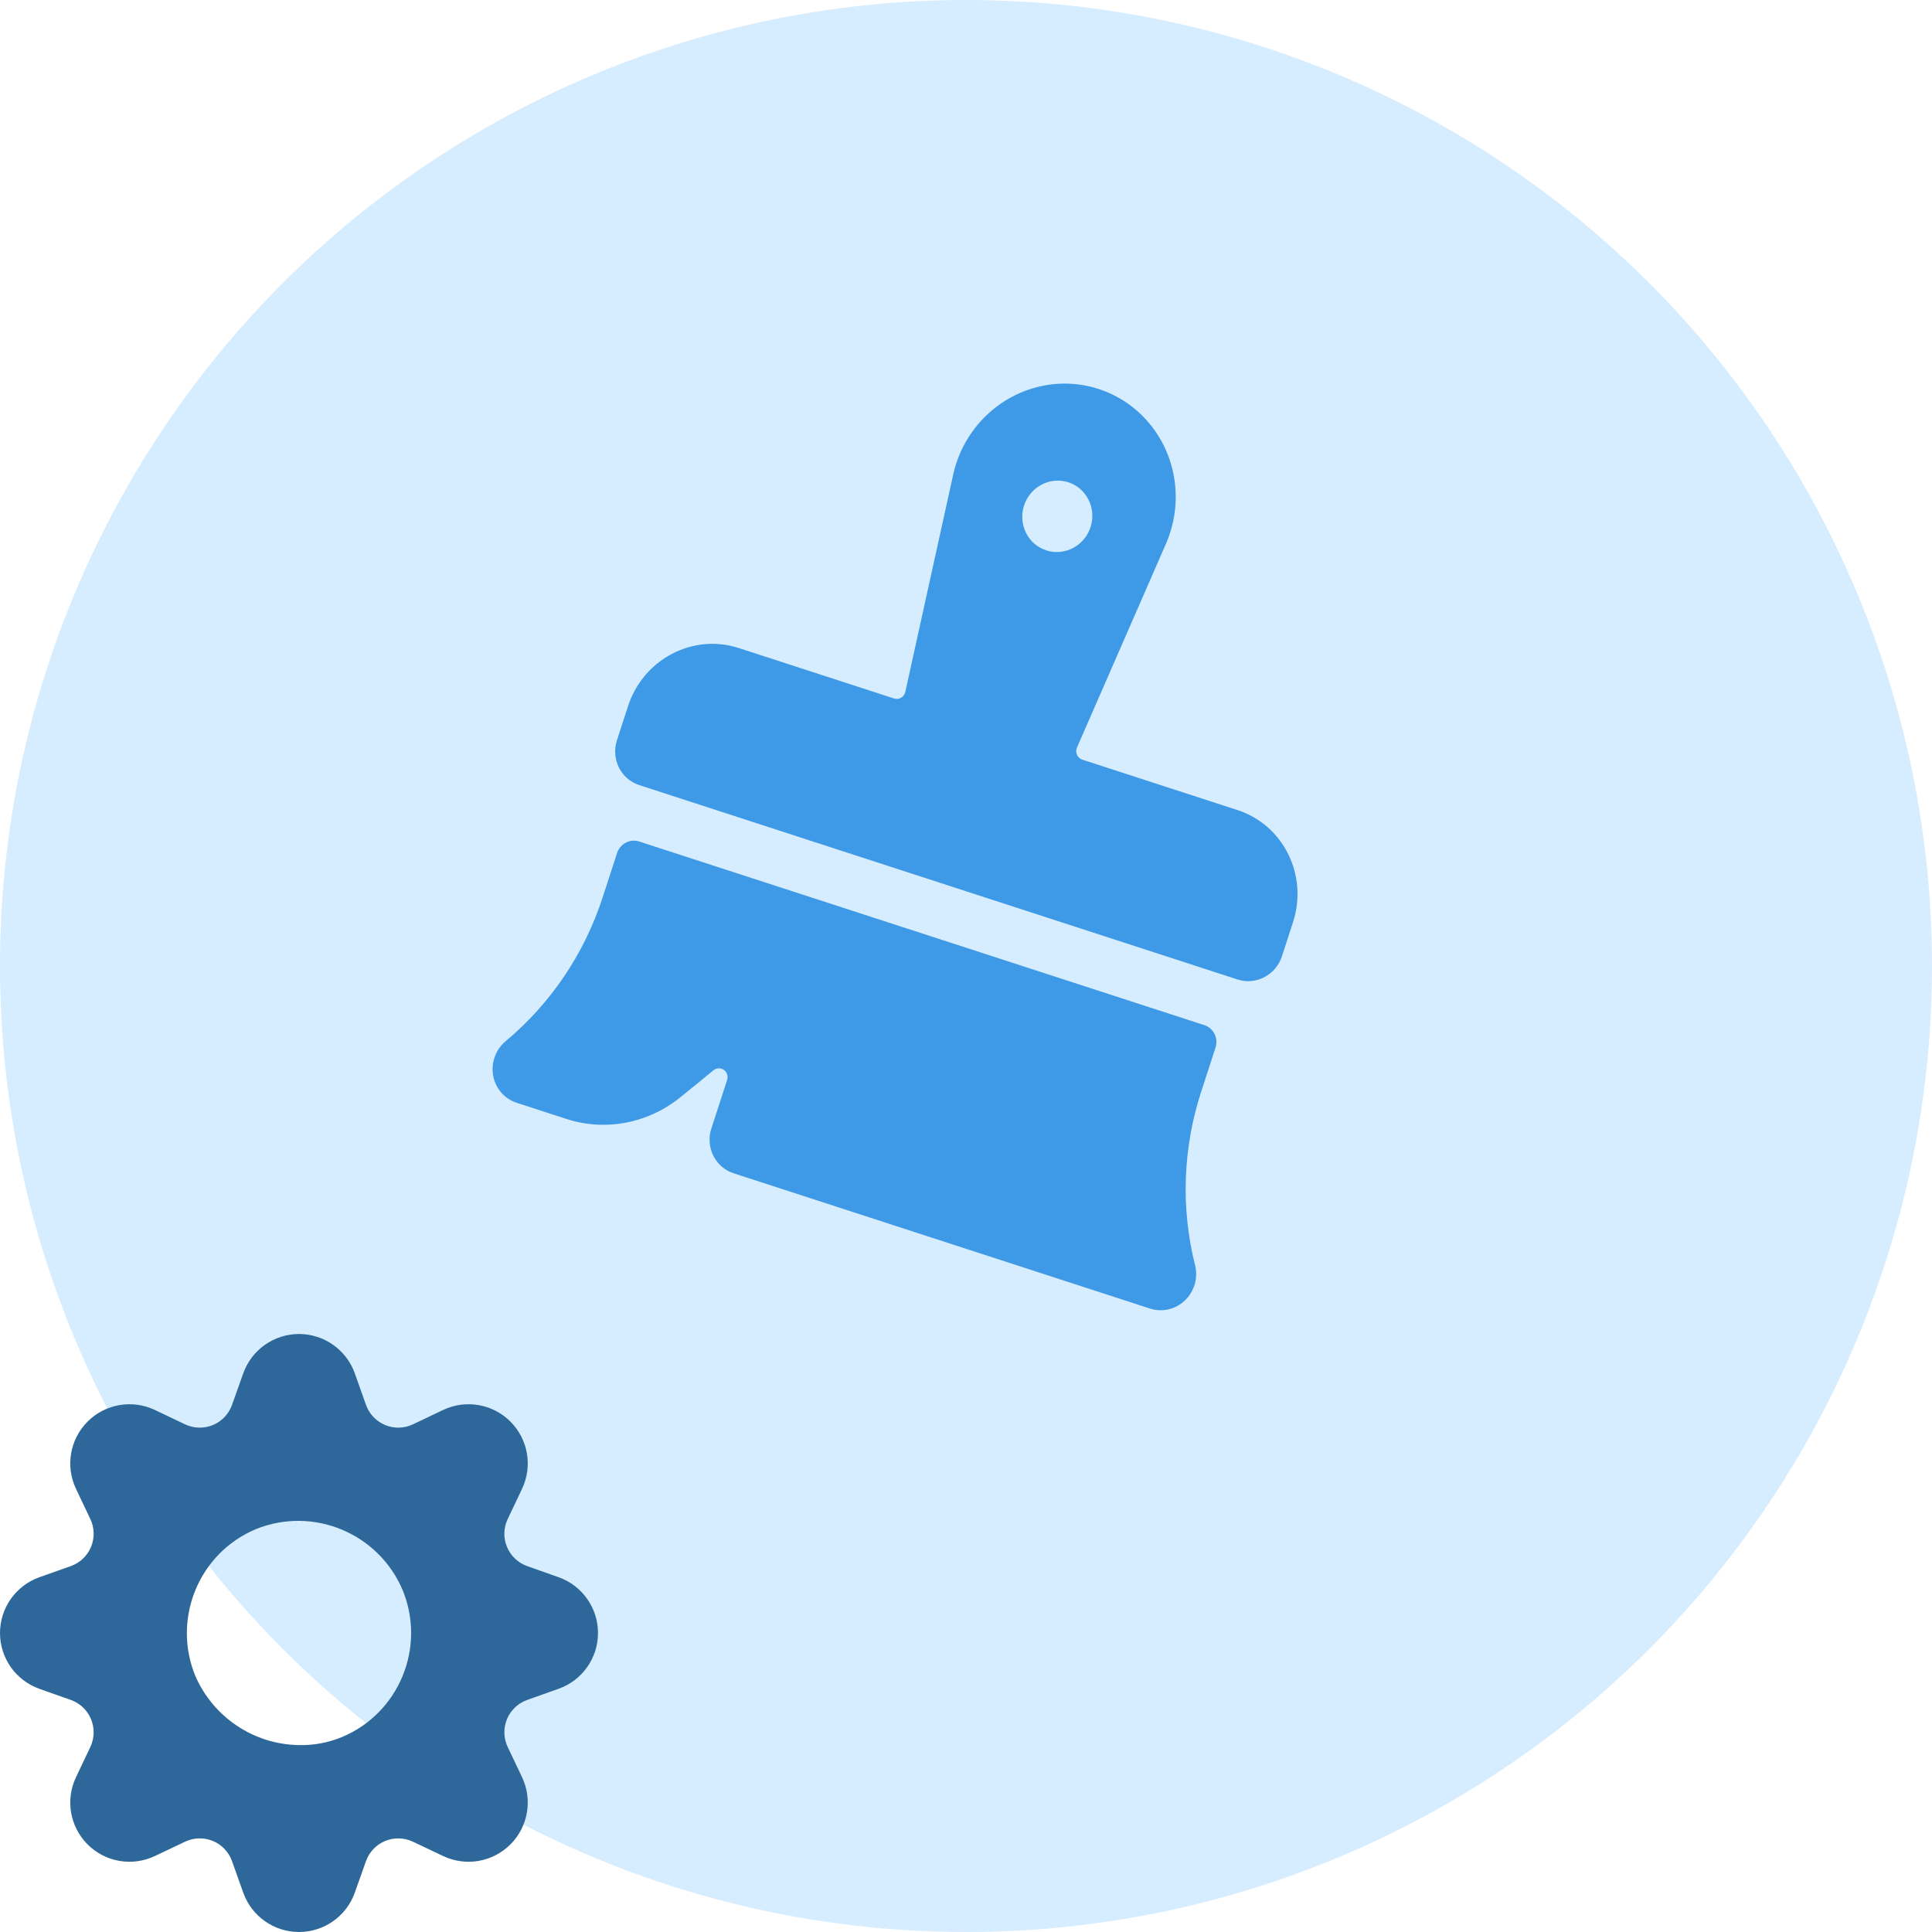
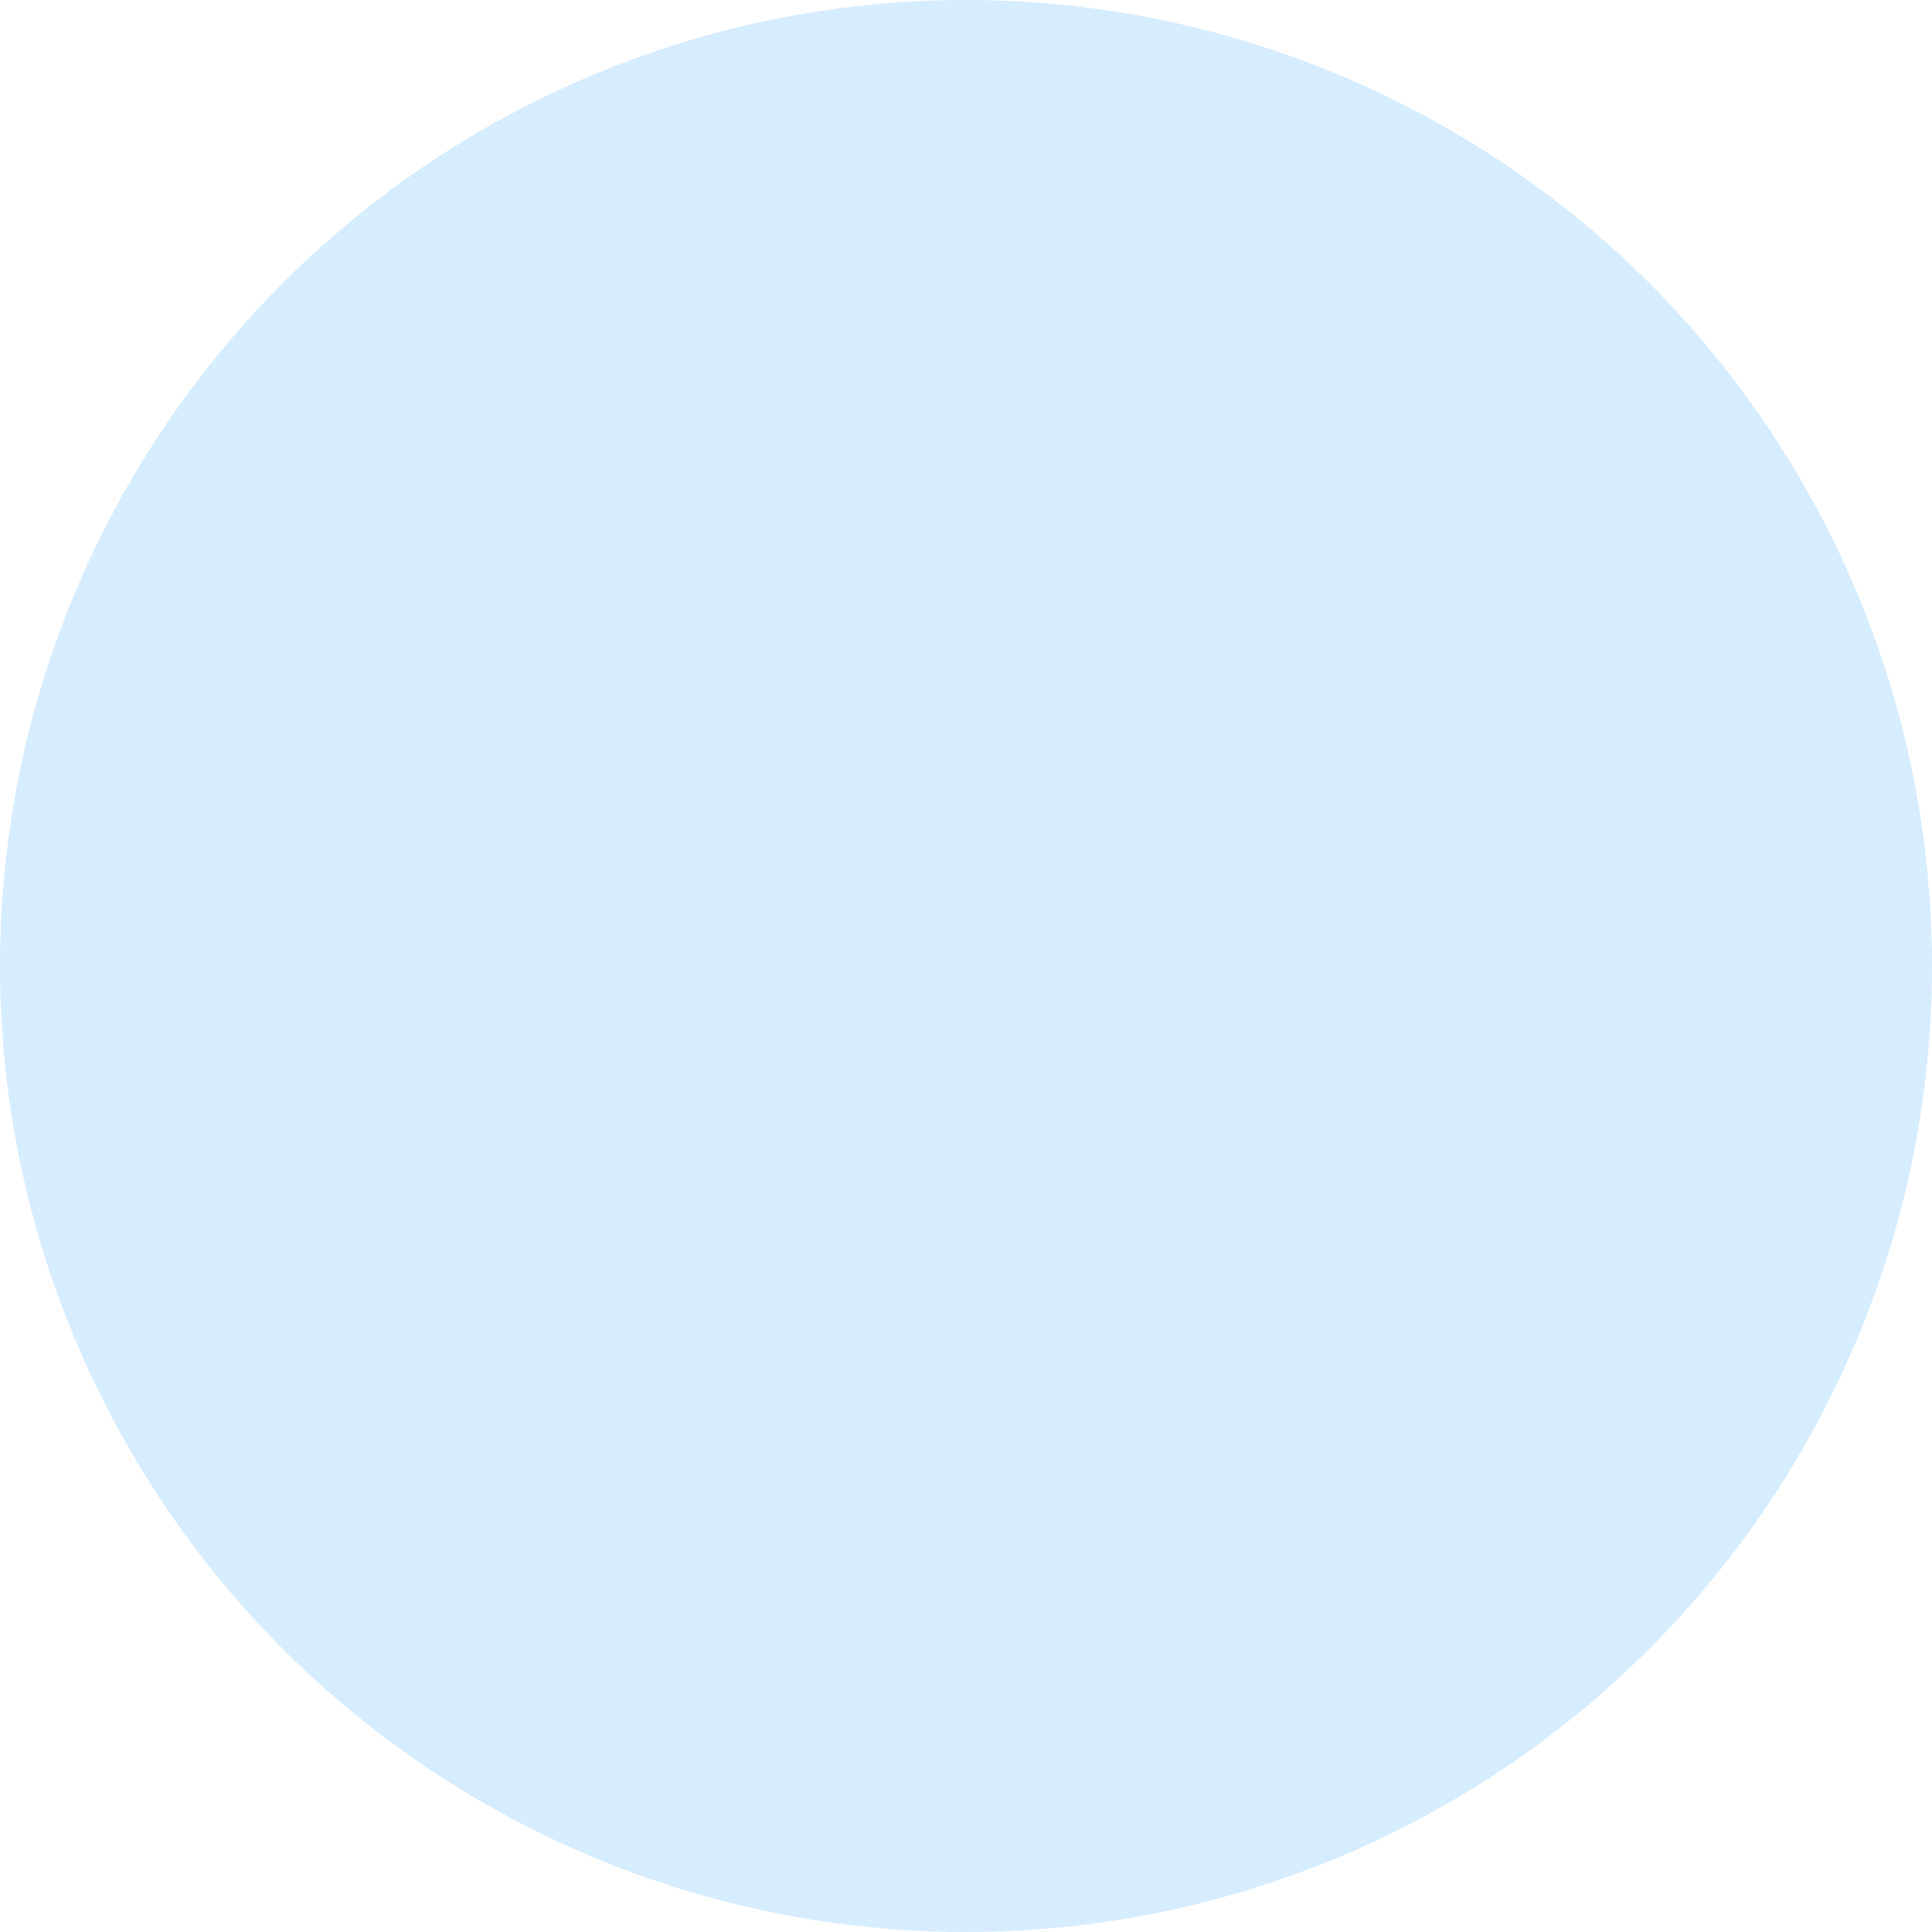
<svg xmlns="http://www.w3.org/2000/svg" id="ekPcYW6Eva31" viewBox="0 0 42 42" shape-rendering="geometricPrecision" text-rendering="geometricPrecision">
  <style>#ekPcYW6Eva35_to {animation: ekPcYW6Eva35_to__to 2000ms linear infinite normal forwards}@keyframes ekPcYW6Eva35_to__to { 0% {transform: translate(7px,15.28px)} 35% {transform: translate(7px,15.28px);animation-timing-function: cubic-bezier(0,0,0.145,0.895)} 52.5% {transform: translate(-2px,11px)} 82% {transform: translate(7px,15.28px);animation-timing-function: cubic-bezier(0,0,0.145,0.895)} 100% {transform: translate(-2px,11px)}} #ekPcYW6Eva35 {animation: ekPcYW6Eva35_c_o 2000ms linear infinite normal forwards}@keyframes ekPcYW6Eva35_c_o { 0% {opacity: 0} 35% {opacity: 0} 37.5% {opacity: 1} 48.5% {opacity: 1} 52.5% {opacity: 0} 82% {opacity: 0} 84.5% {opacity: 1} 95.5% {opacity: 1} 100% {opacity: 0}} #ekPcYW6Eva36_to {animation: ekPcYW6Eva36_to__to 2000ms linear infinite normal forwards}@keyframes ekPcYW6Eva36_to__to { 0% {transform: translate(5.5px,9.5px)} 43% {transform: translate(5.5px,9.5px);animation-timing-function: cubic-bezier(0,0,0.265,0.94)} 60% {transform: translate(-1.5px,5.073px)} 88% {transform: translate(6.601px,10.5px);animation-timing-function: cubic-bezier(0,0,0.265,0.94)} 100% {transform: translate(-1.5px,5.073px)}} #ekPcYW6Eva36 {animation: ekPcYW6Eva36_c_o 2000ms linear infinite normal forwards}@keyframes ekPcYW6Eva36_c_o { 0% {opacity: 0} 43% {opacity: 0} 45.5% {opacity: 1} 56.5% {opacity: 1} 60% {opacity: 0} 88% {opacity: 0} 90.5% {opacity: 1} 97% {opacity: 1} 100% {opacity: 0}} #ekPcYW6Eva37_to {animation: ekPcYW6Eva37_to__to 2000ms linear infinite normal forwards}@keyframes ekPcYW6Eva37_to__to { 0% {transform: translate(24.5px,9.5px)} 20.5% {transform: translate(24.5px,9.5px);animation-timing-function: cubic-bezier(0,0,0.115,0.96)} 37% {transform: translate(32.5px,5.5px)} 67% {transform: translate(24.5px,9.5px);animation-timing-function: cubic-bezier(0,0,0.115,0.96)} 83.5% {transform: translate(32.5px,5.5px)} 100% {transform: translate(32.5px,5.5px)}} #ekPcYW6Eva37 {animation: ekPcYW6Eva37_c_o 2000ms linear infinite normal forwards}@keyframes ekPcYW6Eva37_c_o { 0% {opacity: 0} 20.5% {opacity: 0} 23% {opacity: 1} 33.5% {opacity: 1} 37% {opacity: 0} 67% {opacity: 0} 69.5% {opacity: 1} 80% {opacity: 1} 83.5% {opacity: 0} 100% {opacity: 0}} #ekPcYW6Eva38_to {animation: ekPcYW6Eva38_to__to 2000ms linear infinite normal forwards}@keyframes ekPcYW6Eva38_to__to { 0% {transform: translate(23px,13.5px)} 12% {transform: translate(23px,13.5px);animation-timing-function: cubic-bezier(0,0,0.115,0.96)} 29% {transform: translate(31.353px,11.5px)} 58.5% {transform: translate(23px,13.5px);animation-timing-function: cubic-bezier(0,0,0.115,0.96)} 75.5% {transform: translate(31.353px,11.5px)} 100% {transform: translate(31.353px,11.5px)}} #ekPcYW6Eva38 {animation: ekPcYW6Eva38_c_o 2000ms linear infinite normal forwards}@keyframes ekPcYW6Eva38_c_o { 0% {opacity: 0} 12% {opacity: 0} 14.5% {opacity: 1} 25.5% {opacity: 1} 29% {opacity: 0} 58.5% {opacity: 0} 61% {opacity: 1} 72% {opacity: 1} 75.5% {opacity: 0} 100% {opacity: 0}} #ekPcYW6Eva310_tr {animation: ekPcYW6Eva310_tr__tr 2000ms linear infinite normal forwards}@keyframes ekPcYW6Eva310_tr__tr { 0% {transform: translate(21px,20.333px) rotate(18deg);animation-timing-function: cubic-bezier(0,0,0.465,1)} 25% {transform: translate(21px,20.333px) rotate(-18deg);animation-timing-function: cubic-bezier(0,0,0.465,1)} 50% {transform: translate(21px,20.333px) rotate(18deg);animation-timing-function: cubic-bezier(0,0,0.465,1)} 75% {transform: translate(21px,20.333px) rotate(-18deg);animation-timing-function: cubic-bezier(0,0,0.465,1)} 100% {transform: translate(21px,20.333px) rotate(18deg)}} #ekPcYW6Eva311_tr {animation: ekPcYW6Eva311_tr__tr 2000ms linear infinite normal forwards}@keyframes ekPcYW6Eva311_tr__tr { 0% {transform: translate(6.5px,35.5px) rotate(0deg)} 100% {transform: translate(6.5px,35.5px) rotate(360deg)}}</style>
  <g id="ekPcYW6Eva32">
    <circle id="ekPcYW6Eva33" r="21" transform="matrix(1 0 0 1 21 21)" fill="rgb(214,236,255)" fill-rule="evenodd" stroke="none" stroke-width="1" />
    <g id="ekPcYW6Eva34" transform="matrix(1 0 0 1 6 12)">
      <g id="ekPcYW6Eva35_to" transform="translate(7,15.28)">
        <circle id="ekPcYW6Eva35" r="2" transform="translate(0,-0.28)" opacity="0" fill="rgb(62,153,230)" fill-rule="evenodd" stroke="none" stroke-width="1" />
      </g>
      <g id="ekPcYW6Eva36_to" transform="translate(5.5,9.5)">
        <circle id="ekPcYW6Eva36" r="1.5" transform="translate(0,0)" opacity="0" fill="rgb(62,153,230)" fill-rule="evenodd" stroke="none" stroke-width="1" />
      </g>
      <g id="ekPcYW6Eva37_to" transform="translate(24.5,9.5)">
        <circle id="ekPcYW6Eva37" r="1.5" transform="translate(0,0)" opacity="0" fill="rgb(62,153,230)" fill-rule="evenodd" stroke="none" stroke-width="1" />
      </g>
      <g id="ekPcYW6Eva38_to" transform="translate(23,13.5)">
-         <circle id="ekPcYW6Eva38" r="2.5" transform="translate(0,0)" opacity="0" fill="rgb(62,153,230)" fill-rule="evenodd" stroke="none" stroke-width="1" />
-       </g>
+         </g>
    </g>
    <g id="ekPcYW6Eva39" transform="matrix(1 0 0 1 0 -3)">
      <g id="ekPcYW6Eva310_tr" transform="translate(21,20.333) rotate(18)">
-         <path id="ekPcYW6Eva310" d="M1.16,11.275L14.84,11.275C15.259,11.275,15.6,10.926,15.6,10.497L15.6,9.719C15.6,8.644,14.749,7.773,13.7,7.773L10.15,7.773C10.096,7.773,10.045,7.75,10.009,7.709C9.973,7.668,9.955,7.614,9.96,7.559L10.431,2.743C10.521,1.796,10.078,0.879,9.288,0.377C8.499,-0.126,7.499,-0.126,6.71,0.377C5.92,0.879,5.477,1.796,5.567,2.743L6.037,7.559C6.043,7.614,6.025,7.669,5.99,7.71C5.954,7.75,5.904,7.773,5.851,7.773L2.3,7.773C1.251,7.773,0.4,8.644,0.4,9.719L0.4,10.497C0.4,10.926,0.74,11.275,1.16,11.275ZM8.76,2.91C8.76,3.34,8.419,3.688,8,3.688C7.58,3.688,7.24,3.34,7.24,2.91C7.24,2.481,7.58,2.132,8,2.132C8.419,2.132,8.76,2.481,8.76,2.91ZM15.879,17.468C15.2,16.387,14.839,15.128,14.84,13.842L14.84,12.831C14.84,12.616,14.669,12.442,14.46,12.442L1.54,12.442C1.33,12.442,1.16,12.616,1.16,12.831L1.16,13.842C1.161,15.128,0.8,16.387,0.12,17.468C-0.03,17.708,-0.04,18.012,0.093,18.262C0.226,18.512,0.482,18.667,0.76,18.667L1.896,18.667C2.785,18.668,3.616,18.212,4.109,17.454C4.27,17.208,4.442,16.939,4.61,16.676C4.656,16.604,4.743,16.571,4.824,16.595C4.905,16.62,4.96,16.696,4.96,16.782L4.96,17.889C4.96,18.318,5.3,18.667,5.72,18.667L15.239,18.667C15.517,18.667,15.774,18.512,15.907,18.262C16.04,18.012,16.03,17.707,15.879,17.468Z" transform="translate(-8,-9.333)" fill="rgb(62,153,230)" stroke="none" stroke-width="1" />
-       </g>
+         </g>
    </g>
  </g>
  <g id="ekPcYW6Eva311_tr" transform="translate(6.5,35.5) rotate(0)">
-     <path id="ekPcYW6Eva311" d="M12.145,5.289L11.459,5.046C11.261,4.975,11.101,4.824,11.021,4.629C10.94,4.434,10.946,4.214,11.037,4.024L11.037,4.024L11.349,3.367C11.582,2.875,11.481,2.29,11.096,1.905C10.711,1.52,10.126,1.419,9.634,1.652L8.977,1.965C8.787,2.055,8.567,2.061,8.373,1.98C8.178,1.899,8.027,1.74,7.956,1.541L7.713,0.856C7.53,0.344,7.044,0.001,6.5,0.001C5.956,0.001,5.471,0.344,5.288,0.856L5.044,1.542C4.974,1.74,4.822,1.9,4.628,1.98C4.433,2.061,4.213,2.055,4.023,1.965L3.366,1.652C2.874,1.419,2.289,1.52,1.904,1.905C1.52,2.29,1.418,2.875,1.652,3.367L1.964,4.024C2.054,4.214,2.06,4.434,1.979,4.629C1.899,4.823,1.74,4.975,1.541,5.046L0.855,5.289C0.343,5.472,0,5.957,0,6.502C0,7.046,0.343,7.531,0.855,7.714L1.541,7.957C1.74,8.028,1.899,8.179,1.979,8.374C2.06,8.569,2.054,8.788,1.964,8.979L1.652,9.636C1.418,10.127,1.52,10.713,1.904,11.097C2.289,11.482,2.874,11.583,3.366,11.35L4.023,11.038C4.213,10.947,4.433,10.942,4.628,11.022C4.823,11.103,4.974,11.263,5.044,11.461L5.288,12.146C5.471,12.659,5.956,13.001,6.5,13.001C7.044,13.001,7.53,12.659,7.713,12.146L7.956,11.461C8.027,11.262,8.178,11.103,8.373,11.022C8.568,10.942,8.787,10.948,8.977,11.038L9.634,11.35C10.126,11.583,10.711,11.482,11.096,11.097C11.481,10.713,11.582,10.127,11.349,9.636L11.037,8.979C10.946,8.788,10.941,8.569,11.021,8.374C11.102,8.179,11.261,8.028,11.459,7.957L12.145,7.713C12.658,7.531,13,7.045,13,6.501C13,5.957,12.658,5.471,12.145,5.289ZM6.501,8.938C5.522,8.924,4.642,8.338,4.248,7.439C3.734,6.19,4.324,4.76,5.567,4.241C6.811,3.742,8.224,4.329,8.752,5.565C9.266,6.813,8.676,8.244,7.434,8.763C7.138,8.885,6.82,8.945,6.501,8.938Z" transform="translate(-6.5,-6.501)" fill="rgb(46,104,154)" stroke="none" stroke-width="1" />
-   </g>
+     </g>
</svg>